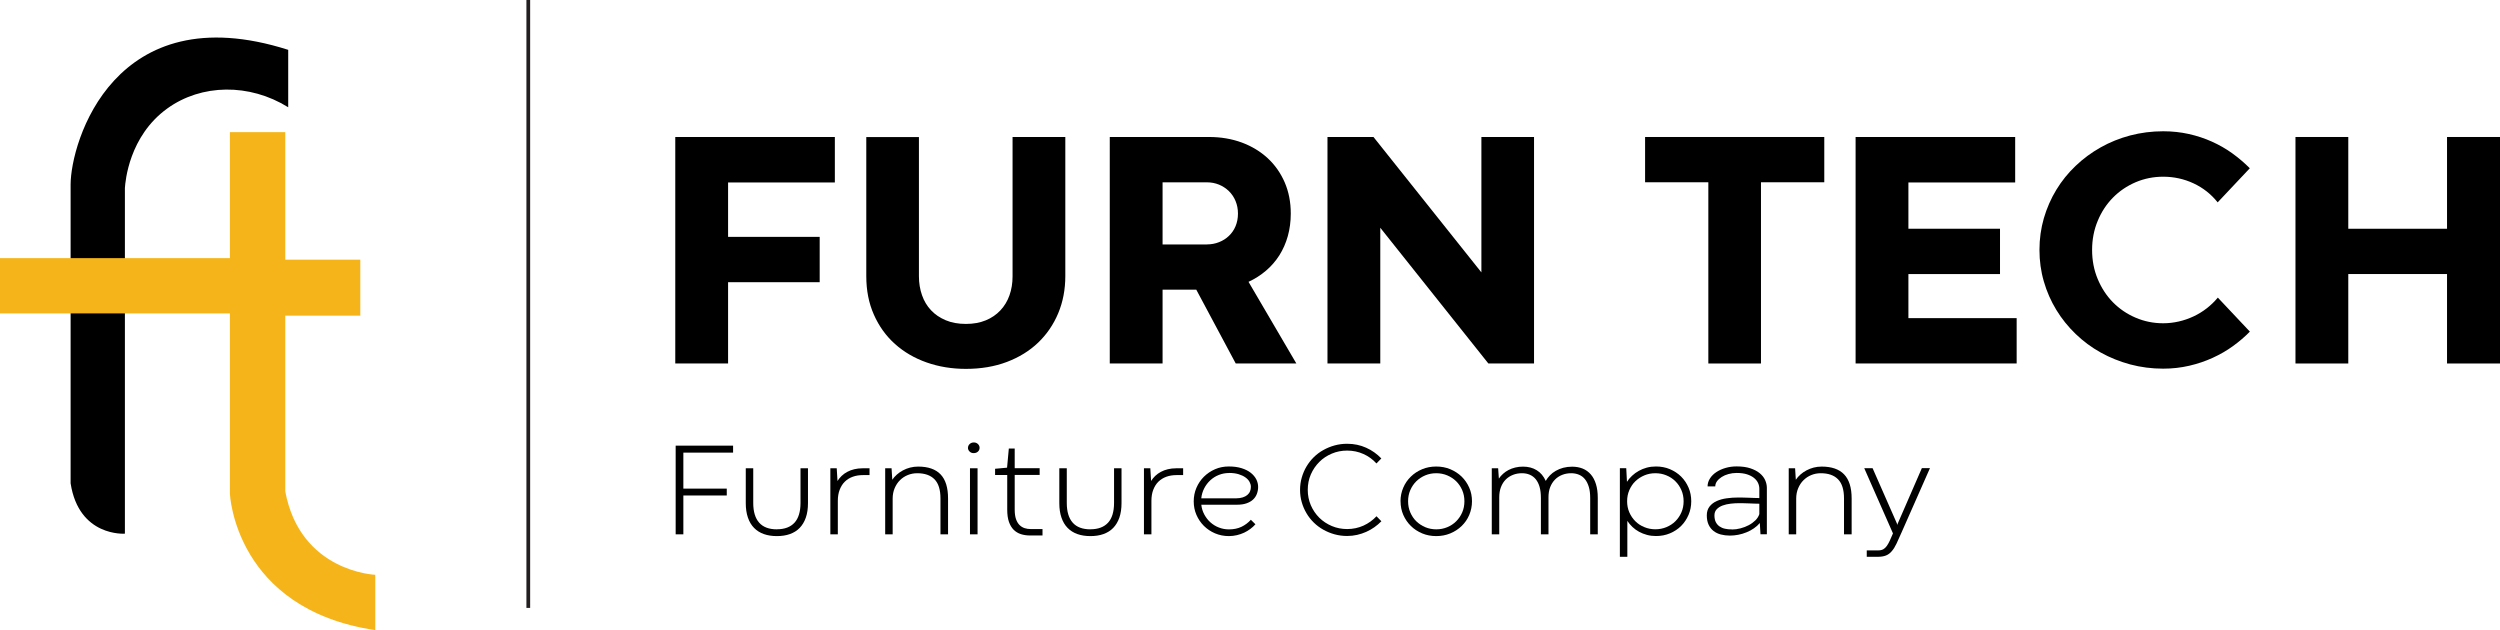
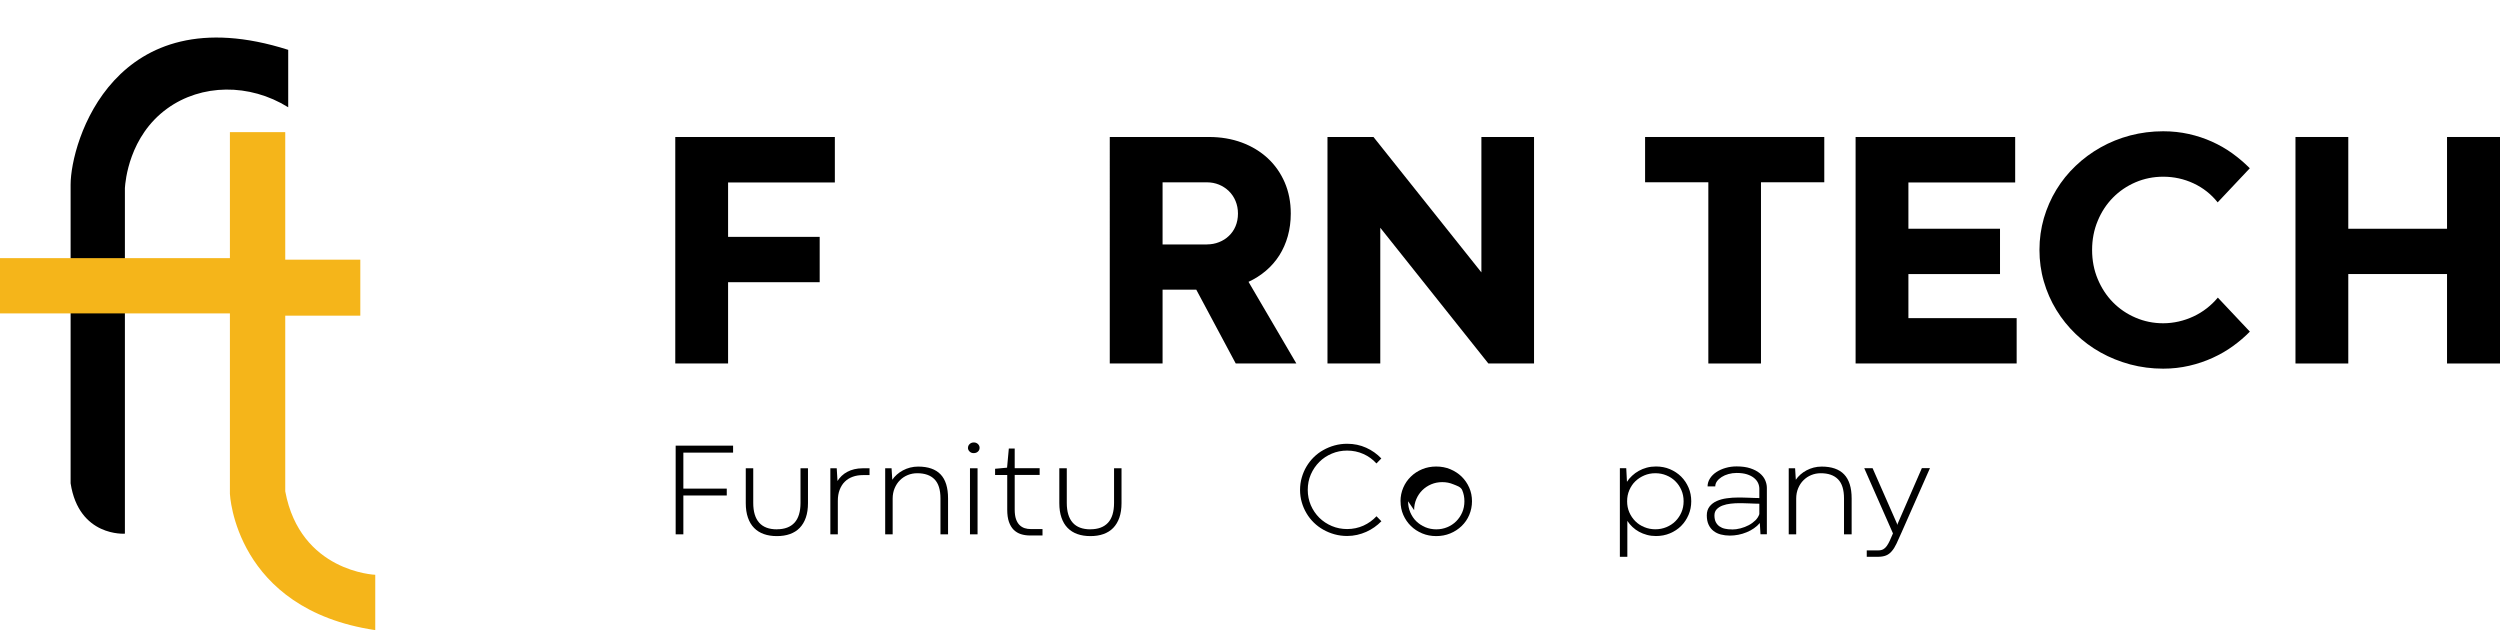
<svg xmlns="http://www.w3.org/2000/svg" viewBox="0 0 454.96 114.67" data-name="Layer 1" id="Layer_1">
  <defs>
    <style>
      .cls-1 {
        fill: #231f20;
      }

      .cls-2 {
        fill: #f5b51a;
      }
    </style>
  </defs>
  <g>
    <path d="M122.89,24.93h29.04v8.27h-19.43v9.91h16.67v8.24h-16.67v14.79h-9.61V24.93Z" />
-     <path d="M184.26,24.93h9.61v25.31c0,2.44-.43,4.7-1.29,6.76-.86,2.06-2.08,3.84-3.65,5.35-1.58,1.51-3.48,2.68-5.7,3.52-2.22.84-4.71,1.26-7.46,1.26-2.55,0-4.93-.39-7.14-1.17-2.21-.78-4.13-1.9-5.76-3.36-1.63-1.46-2.91-3.24-3.83-5.32-.93-2.08-1.39-4.42-1.39-7.03v-25.31h9.58v25.34c0,1.23.19,2.38.56,3.44.37,1.06.92,1.98,1.64,2.74.72.77,1.61,1.37,2.67,1.82,1.06.45,2.29.67,3.68.67s2.56-.22,3.61-.65c1.05-.43,1.94-1.04,2.67-1.82.73-.78,1.28-1.69,1.65-2.74.37-1.05.56-2.19.56-3.42v-25.37Z" />
    <path d="M217.69,52.72h-6.12v13.43h-9.61V24.93h18.06c2.16,0,4.15.34,5.97,1.01,1.82.68,3.39,1.63,4.71,2.85,1.32,1.22,2.35,2.69,3.09,4.39.74,1.71,1.11,3.6,1.11,5.68,0,1.45-.18,2.82-.54,4.11s-.88,2.45-1.54,3.5c-.67,1.05-1.48,1.98-2.43,2.79-.95.81-2.01,1.49-3.18,2.03l8.7,14.85h-11.03l-7.18-13.43ZM219.63,44.48c.79,0,1.53-.14,2.21-.41.69-.27,1.29-.65,1.8-1.14.52-.49.92-1.07,1.21-1.76.29-.69.44-1.46.44-2.3s-.15-1.59-.44-2.29c-.29-.7-.7-1.3-1.21-1.8-.52-.5-1.12-.9-1.8-1.18-.69-.28-1.42-.42-2.21-.42h-8.06v11.31h8.06Z" />
    <path d="M279.16,66.15h-8.3l-19.67-24.7v24.7h-9.61V24.93h8.37l19.64,24.64v-24.64h9.58v41.22Z" />
    <path d="M310.9,33.17h-11.52v-8.24h32.61v8.24h-11.52v32.98h-9.58v-32.98Z" />
    <path d="M337.69,24.93h29.04v8.27h-19.43v8.43h16.67v8.24h-16.67v8.03h19.7v8.24h-29.31V24.93Z" />
    <path d="M409.43,60.36c-.91.93-1.93,1.8-3.06,2.62s-2.36,1.53-3.7,2.14c-1.33.61-2.75,1.09-4.26,1.44s-3.09.53-4.74.53c-2.08,0-4.08-.26-6-.77-1.92-.52-3.71-1.24-5.38-2.17-1.67-.93-3.18-2.05-4.55-3.37-1.36-1.31-2.54-2.77-3.52-4.38-.98-1.61-1.74-3.33-2.27-5.17-.54-1.84-.8-3.76-.8-5.76s.27-3.92.8-5.76c.54-1.84,1.29-3.56,2.27-5.17.98-1.61,2.15-3.06,3.52-4.36,1.36-1.3,2.88-2.42,4.55-3.36,1.67-.94,3.46-1.66,5.38-2.17,1.92-.5,3.92-.76,6-.76,1.64,0,3.19.17,4.67.5,1.47.33,2.87.79,4.18,1.38,1.31.59,2.55,1.29,3.7,2.12,1.15.83,2.22,1.74,3.21,2.73l-5.85,6.21c-1.19-1.5-2.66-2.65-4.39-3.46-1.74-.81-3.58-1.21-5.52-1.21-1.78,0-3.46.34-5.03,1.01-1.58.68-2.95,1.61-4.12,2.8-1.17,1.19-2.1,2.6-2.77,4.23-.68,1.63-1.02,3.39-1.02,5.29s.34,3.66,1.02,5.29c.68,1.63,1.6,3.04,2.77,4.23,1.17,1.19,2.55,2.13,4.12,2.8,1.58.68,3.25,1.02,5.03,1.02.95,0,1.89-.11,2.82-.32s1.82-.52,2.68-.92c.86-.4,1.66-.89,2.41-1.47.75-.58,1.42-1.23,2.03-1.96l5.82,6.18Z" />
    <path d="M417.74,24.93h9.61v16.7h17.97v-16.7h9.64v41.22h-9.64v-16.28h-17.97v16.28h-9.61V24.93Z" />
  </g>
  <g>
    <path d="M122.96,81.1h10.45v1.27h-9.05v6.55h7.9v1.25h-7.9v7.07h-1.4v-16.14Z" />
    <path d="M141.38,96.32c1.4,0,2.47-.4,3.2-1.19.73-.79,1.1-2,1.1-3.61v-6.3h1.36v6.34c0,1-.13,1.88-.39,2.63-.26.75-.64,1.38-1.12,1.88s-1.08.87-1.78,1.12-1.49.37-2.37.37-1.67-.12-2.37-.37-1.29-.62-1.78-1.12c-.49-.5-.86-1.12-1.12-1.88-.26-.75-.39-1.63-.39-2.63v-6.34h1.36v6.3c0,1.59.36,2.79,1.08,3.6.72.81,1.79,1.21,3.22,1.21Z" />
    <path d="M158.24,86.46h-1.22c-.66,0-1.28.1-1.83.3-.56.2-1.04.5-1.44.89s-.71.88-.94,1.47c-.23.59-.34,1.27-.34,2.04v6.08h-1.36v-12.02h1.16l.14,2.31c.21-.33.46-.64.75-.92.3-.29.64-.53,1.03-.74.39-.21.81-.37,1.28-.48.46-.11.96-.17,1.5-.17h1.27v1.25Z" />
    <path d="M172.54,97.24h-1.39v-6.53c0-1.59-.36-2.75-1.09-3.49-.73-.74-1.78-1.1-3.14-1.1-.61,0-1.18.11-1.72.33s-1.01.53-1.42.94c-.41.4-.73.89-.97,1.46s-.36,1.2-.36,1.89v6.5h-1.36v-12.02h1.16l.13,2.09c.23-.34.51-.66.84-.95.33-.29.7-.55,1.1-.76.41-.22.84-.39,1.31-.51.47-.12.95-.18,1.45-.18,1.82,0,3.18.47,4.09,1.42s1.36,2.41,1.36,4.37v6.55Z" />
    <path d="M176.16,81.49c0-.26.1-.49.3-.68.2-.19.45-.29.76-.29s.55.1.75.29c.2.19.3.42.3.68,0,.28-.1.51-.3.69-.2.19-.46.28-.77.28s-.55-.09-.75-.29c-.2-.19-.3-.42-.3-.69ZM176.52,85.22h1.38v12.02h-1.38v-12.02Z" />
    <path d="M183.59,81.63h1.07s0,3.58,0,3.58h4.54v1.22h-4.54v6.31c0,.7.08,1.28.24,1.74s.38.81.65,1.08c.27.26.58.45.93.56s.71.16,1.08.16h2.16v1.17h-2.27c-.59,0-1.14-.08-1.65-.24-.51-.16-.95-.43-1.32-.79-.37-.37-.66-.85-.87-1.45-.21-.6-.31-1.34-.31-2.22v-6.31h-2.21v-1.13l2.18-.2.32-3.48Z" />
    <path d="M198.44,96.32c1.4,0,2.47-.4,3.2-1.19.73-.79,1.1-2,1.1-3.61v-6.3h1.36v6.34c0,1-.13,1.88-.39,2.63-.26.75-.64,1.38-1.12,1.88s-1.08.87-1.78,1.12-1.49.37-2.37.37-1.67-.12-2.37-.37-1.29-.62-1.78-1.12c-.49-.5-.86-1.12-1.12-1.88-.26-.75-.39-1.63-.39-2.63v-6.34h1.36v6.3c0,1.59.36,2.79,1.08,3.6.72.81,1.79,1.21,3.22,1.21Z" />
-     <path d="M215.31,86.46h-1.22c-.66,0-1.28.1-1.83.3-.56.2-1.04.5-1.44.89s-.71.88-.94,1.47c-.23.59-.34,1.27-.34,2.04v6.08h-1.36v-12.02h1.16l.14,2.31c.21-.33.46-.64.75-.92.3-.29.64-.53,1.03-.74.39-.21.81-.37,1.28-.48.46-.11.96-.17,1.5-.17h1.27v1.25Z" />
-     <path d="M218.62,91.86c.07.64.25,1.23.55,1.78s.66,1.02,1.11,1.42c.45.4.96.72,1.54.94.58.23,1.19.34,1.84.34.86,0,1.62-.16,2.27-.47.65-.31,1.22-.74,1.71-1.28l.83.82c-.27.31-.58.59-.93.85-.35.26-.73.49-1.13.68-.41.19-.84.34-1.31.45s-.95.17-1.46.17c-.9,0-1.74-.17-2.52-.5s-1.45-.79-2.03-1.36c-.58-.58-1.03-1.25-1.36-2.01-.33-.76-.49-1.58-.49-2.45s.16-1.69.49-2.46c.33-.77.78-1.44,1.36-2.02.58-.57,1.25-1.03,2.03-1.37.78-.34,1.61-.5,2.52-.5s1.66.11,2.33.32,1.22.49,1.66.84c.44.35.77.75,1,1.19.22.45.33.9.33,1.37s-.08.87-.23,1.27c-.15.4-.38.74-.69,1.03-.31.29-.71.52-1.2.69-.49.17-1.07.25-1.74.25h-6.48ZM223.67,86.08c-.66,0-1.28.12-1.86.35-.59.23-1.1.56-1.55.97-.45.42-.82.9-1.11,1.46-.29.56-.47,1.17-.54,1.83h6.34c.46,0,.86-.07,1.2-.17.34-.11.62-.25.84-.44.22-.19.39-.41.49-.66.11-.25.16-.53.16-.83s-.08-.59-.24-.89c-.16-.3-.41-.57-.74-.81-.33-.24-.75-.44-1.24-.59-.49-.15-1.07-.23-1.74-.23Z" />
    <path d="M251.39,94.86c-.39.4-.81.76-1.28,1.09s-.96.61-1.48.84-1.08.42-1.66.55c-.58.13-1.18.2-1.81.2-.79,0-1.55-.1-2.28-.3s-1.41-.48-2.05-.84c-.64-.36-1.22-.79-1.74-1.3-.52-.51-.97-1.08-1.33-1.7-.37-.62-.66-1.29-.86-2-.21-.72-.31-1.46-.31-2.24s.1-1.53.31-2.25c.21-.72.49-1.39.86-2.01.37-.62.81-1.19,1.33-1.7.52-.51,1.1-.95,1.74-1.3.64-.36,1.32-.64,2.05-.84.73-.2,1.49-.3,2.28-.3,1.25,0,2.4.24,3.46.72,1.06.48,1.98,1.13,2.76,1.95l-.89.91c-.67-.74-1.45-1.31-2.37-1.72-.91-.41-1.9-.62-2.96-.62-.99,0-1.92.18-2.79.55s-1.64.87-2.28,1.52c-.65.65-1.16,1.4-1.54,2.27-.38.87-.56,1.81-.56,2.81s.19,1.93.56,2.8c.38.87.89,1.62,1.54,2.27.65.64,1.41,1.14,2.28,1.51s1.81.55,2.79.55c1.05,0,2.04-.21,2.96-.62.92-.42,1.71-.99,2.38-1.71l.89.91Z" />
-     <path d="M254.87,91.22c0-.88.17-1.7.5-2.47.33-.77.79-1.44,1.38-2.01.58-.57,1.27-1.02,2.06-1.35s1.64-.49,2.56-.49,1.77.16,2.56.49,1.48.78,2.07,1.35c.58.57,1.04,1.24,1.38,2.01s.5,1.6.5,2.47-.17,1.71-.5,2.49-.79,1.44-1.38,2.01c-.59.57-1.27,1.02-2.07,1.35s-1.65.49-2.56.49-1.76-.16-2.55-.49-1.48-.78-2.06-1.35c-.58-.57-1.04-1.24-1.38-2.01-.34-.77-.5-1.6-.5-2.49ZM256.25,91.22c0,.73.13,1.4.4,2.03.27.62.63,1.17,1.1,1.62s1.01.81,1.63,1.07c.62.26,1.29.39,2,.39s1.38-.13,2-.39c.62-.26,1.16-.61,1.62-1.07s.83-1,1.1-1.62c.27-.62.4-1.3.4-2.03s-.13-1.39-.4-2.02c-.27-.62-.64-1.17-1.1-1.62s-1.01-.81-1.63-1.07c-.62-.26-1.29-.39-2-.39s-1.38.13-2,.39c-.62.26-1.16.62-1.62,1.07s-.83,1-1.1,1.62c-.27.62-.4,1.3-.4,2.02Z" />
-     <path d="M290.75,97.24h-1.36v-6.61c0-.78-.08-1.46-.25-2.02s-.4-1.03-.7-1.4c-.3-.37-.66-.64-1.09-.82s-.9-.27-1.42-.27c-.59,0-1.14.1-1.64.3-.5.2-.94.48-1.31.86-.37.38-.66.83-.87,1.37-.21.54-.31,1.15-.31,1.84v6.75h-1.38v-6.61c0-.78-.08-1.46-.24-2.02s-.4-1.03-.7-1.4c-.3-.37-.67-.64-1.09-.82-.42-.18-.9-.27-1.42-.27-.59,0-1.14.1-1.64.3-.5.2-.94.48-1.31.85s-.66.83-.87,1.38-.31,1.16-.31,1.85v6.74h-1.36v-12.02h1.16l.13,1.88c.21-.32.47-.61.77-.88.3-.27.63-.5,1-.69.37-.19.77-.34,1.22-.45s.91-.16,1.41-.16c.96,0,1.79.22,2.5.66.71.44,1.25,1.09,1.63,1.94.21-.36.46-.7.77-1.02.31-.32.66-.59,1.07-.82s.85-.42,1.35-.55c.5-.13,1.04-.2,1.61-.2.71,0,1.35.12,1.93.35.57.23,1.06.59,1.47,1.06s.72,1.06.94,1.77c.22.71.33,1.53.33,2.47v6.68Z" />
+     <path d="M254.87,91.22c0-.88.17-1.7.5-2.47.33-.77.79-1.44,1.38-2.01.58-.57,1.27-1.02,2.06-1.35s1.64-.49,2.56-.49,1.77.16,2.56.49,1.48.78,2.07,1.35c.58.57,1.04,1.24,1.38,2.01s.5,1.6.5,2.47-.17,1.71-.5,2.49-.79,1.44-1.38,2.01c-.59.57-1.27,1.02-2.07,1.35s-1.65.49-2.56.49-1.76-.16-2.55-.49-1.48-.78-2.06-1.35c-.58-.57-1.04-1.24-1.38-2.01-.34-.77-.5-1.6-.5-2.49ZM256.25,91.22c0,.73.13,1.4.4,2.03.27.62.63,1.17,1.1,1.62s1.01.81,1.63,1.07c.62.26,1.29.39,2,.39s1.38-.13,2-.39c.62-.26,1.16-.61,1.62-1.07s.83-1,1.1-1.62c.27-.62.4-1.3.4-2.03s-.13-1.39-.4-2.02s-1.01-.81-1.63-1.07c-.62-.26-1.29-.39-2-.39s-1.38.13-2,.39c-.62.26-1.16.62-1.62,1.07s-.83,1-1.1,1.62c-.27.62-.4,1.3-.4,2.02Z" />
    <path d="M307.78,91.22c0,.88-.16,1.7-.49,2.47s-.77,1.44-1.35,2.02c-.57.57-1.25,1.02-2.04,1.35s-1.63.49-2.54.49c-.58,0-1.13-.07-1.64-.21-.52-.14-1-.33-1.44-.57-.44-.24-.84-.53-1.2-.87-.36-.34-.67-.71-.93-1.11v6.54h-1.36v-16.13h1.16l.13,2.48c.25-.39.56-.76.93-1.1.36-.34.77-.64,1.22-.89.45-.25.94-.45,1.46-.59.53-.14,1.08-.21,1.67-.21.91,0,1.76.16,2.54.49s1.46.78,2.04,1.35c.57.57,1.02,1.24,1.35,2.01s.49,1.59.49,2.48ZM306.39,91.22c0-.73-.13-1.4-.4-2.02-.27-.62-.63-1.16-1.1-1.62-.46-.46-1.01-.82-1.63-1.07-.62-.26-1.29-.39-2.01-.39s-1.38.13-2,.39c-.62.26-1.17.62-1.64,1.07s-.83,1-1.1,1.62c-.27.62-.4,1.29-.4,2.02s.13,1.4.4,2.02c.27.62.64,1.16,1.1,1.62s1.01.82,1.64,1.07c.62.26,1.29.39,2,.39s1.38-.13,2.01-.39c.62-.26,1.17-.61,1.63-1.07.46-.46.83-1,1.1-1.62.27-.62.4-1.29.4-2.02Z" />
    <path d="M320.25,95.19c-.3.36-.66.68-1.07.96-.42.29-.86.53-1.34.72-.48.2-.98.35-1.5.45s-1.04.15-1.54.15c-.58,0-1.12-.07-1.63-.2-.51-.13-.96-.35-1.33-.64-.38-.29-.68-.67-.9-1.14s-.33-1.04-.33-1.7.17-1.18.5-1.61c.33-.42.77-.76,1.31-1s1.16-.41,1.84-.5c.69-.1,1.38-.14,2.09-.14.25,0,.53,0,.87.01s.68.02,1.03.03c.36.01.7.02,1.04.04.34.01.63.02.88.02v-1.7c0-.36-.08-.72-.24-1.06-.16-.34-.41-.65-.75-.92-.34-.27-.76-.48-1.28-.65-.52-.16-1.14-.24-1.86-.24-.52,0-1.02.07-1.49.2-.47.13-.88.31-1.24.54-.36.23-.64.49-.85.78-.21.3-.31.61-.31.93h-1.4c0-.53.16-1.02.45-1.47.29-.45.68-.83,1.17-1.15.49-.32,1.05-.57,1.68-.75s1.29-.27,1.98-.27c.96,0,1.79.11,2.49.34.69.23,1.26.52,1.71.89.45.37.78.78.99,1.25s.32.94.32,1.42v8.45h-1.16l-.12-2.04ZM315.17,96.36c.52,0,1.05-.07,1.58-.21.53-.14,1.03-.33,1.5-.58s.86-.54,1.21-.88c.34-.34.58-.72.71-1.13v-1.89c-.25,0-.53,0-.86-.02s-.67-.02-1.01-.04c-.34-.01-.68-.02-1-.03s-.59-.01-.81-.01c-.5,0-1.01.03-1.54.09s-1.01.17-1.45.33c-.44.16-.8.39-1.08.68-.28.29-.42.67-.42,1.13s.08.88.24,1.2.39.59.67.79c.29.2.62.35,1.01.43.39.09.81.13,1.26.12Z" />
    <path d="M336.97,97.24h-1.39v-6.53c0-1.59-.36-2.75-1.09-3.49-.73-.74-1.78-1.1-3.14-1.1-.61,0-1.18.11-1.72.33s-1.01.53-1.42.94c-.41.4-.73.89-.97,1.46s-.36,1.2-.36,1.89v6.5h-1.36v-12.02h1.16l.13,2.09c.23-.34.51-.66.84-.95.33-.29.7-.55,1.1-.76s.84-.39,1.31-.51c.47-.12.95-.18,1.45-.18,1.82,0,3.18.47,4.09,1.42.91.95,1.37,2.41,1.37,4.37v6.55Z" />
    <path d="M351.21,85.22l-5.14,11.64c-.35.81-.66,1.5-.93,2.06-.27.57-.56,1.04-.87,1.39-.3.36-.65.62-1.05.78s-.89.24-1.48.24h-2.02v-1.17s2.15,0,2.15,0c.33,0,.61-.07.85-.2.23-.13.45-.32.63-.58.19-.26.37-.58.55-.96s.37-.83.59-1.35l-5.23-11.87h1.52l4.43,10.07.04.26,4.5-10.34h1.47Z" />
  </g>
  <path d="M52.45,9.05v10.47c-7.06-4.39-15.81-4.27-22.03.24-6.94,5.03-7.61,13.24-7.69,14.46v62.9s-8.37.63-9.88-9.17c0,0-.01-40.76,0-54.34,0-7.73,7.93-34.64,39.6-24.54Z" />
  <path d="M41.84,24.06v22.91H0v10.06h41.84v32.85s.88,20.98,26.45,24.79v-10.07s-13.65-.5-16.38-15.19v-31.96h13.66v-10.2h-13.66v-23.2h-10.07Z" class="cls-2" />
-   <rect height="110.63" width=".68" x="95.8" class="cls-1" />
</svg>